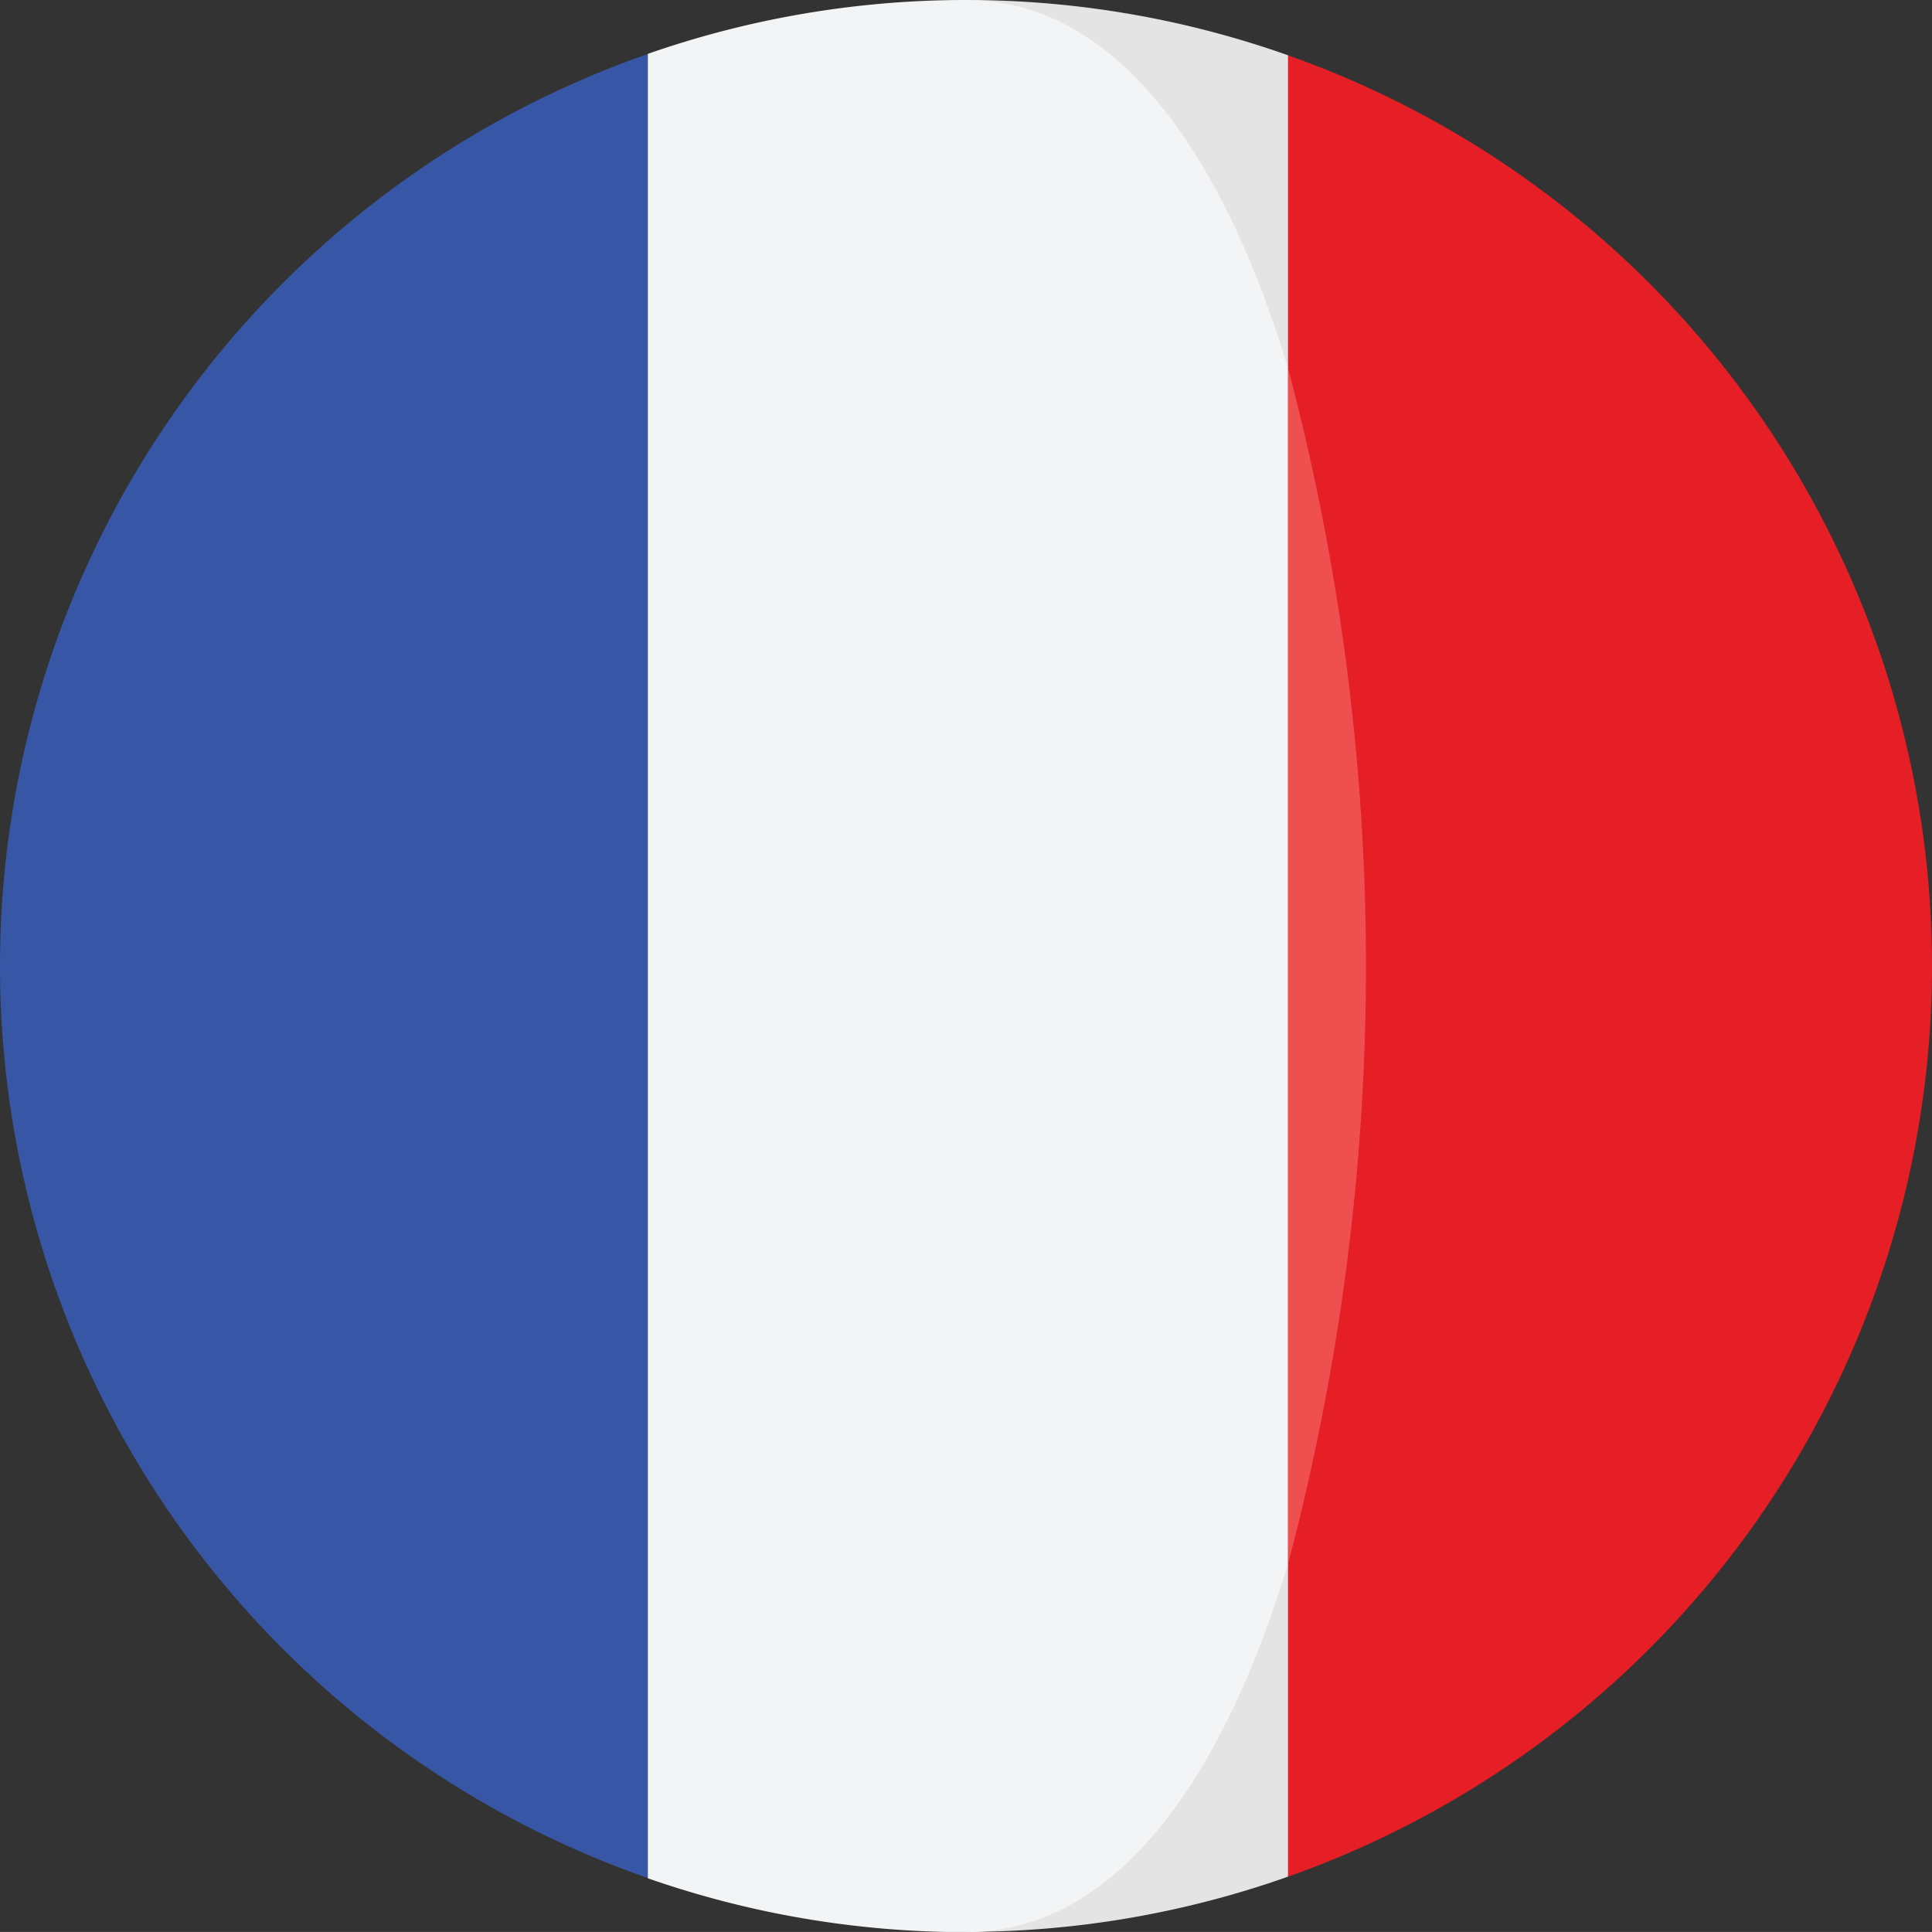
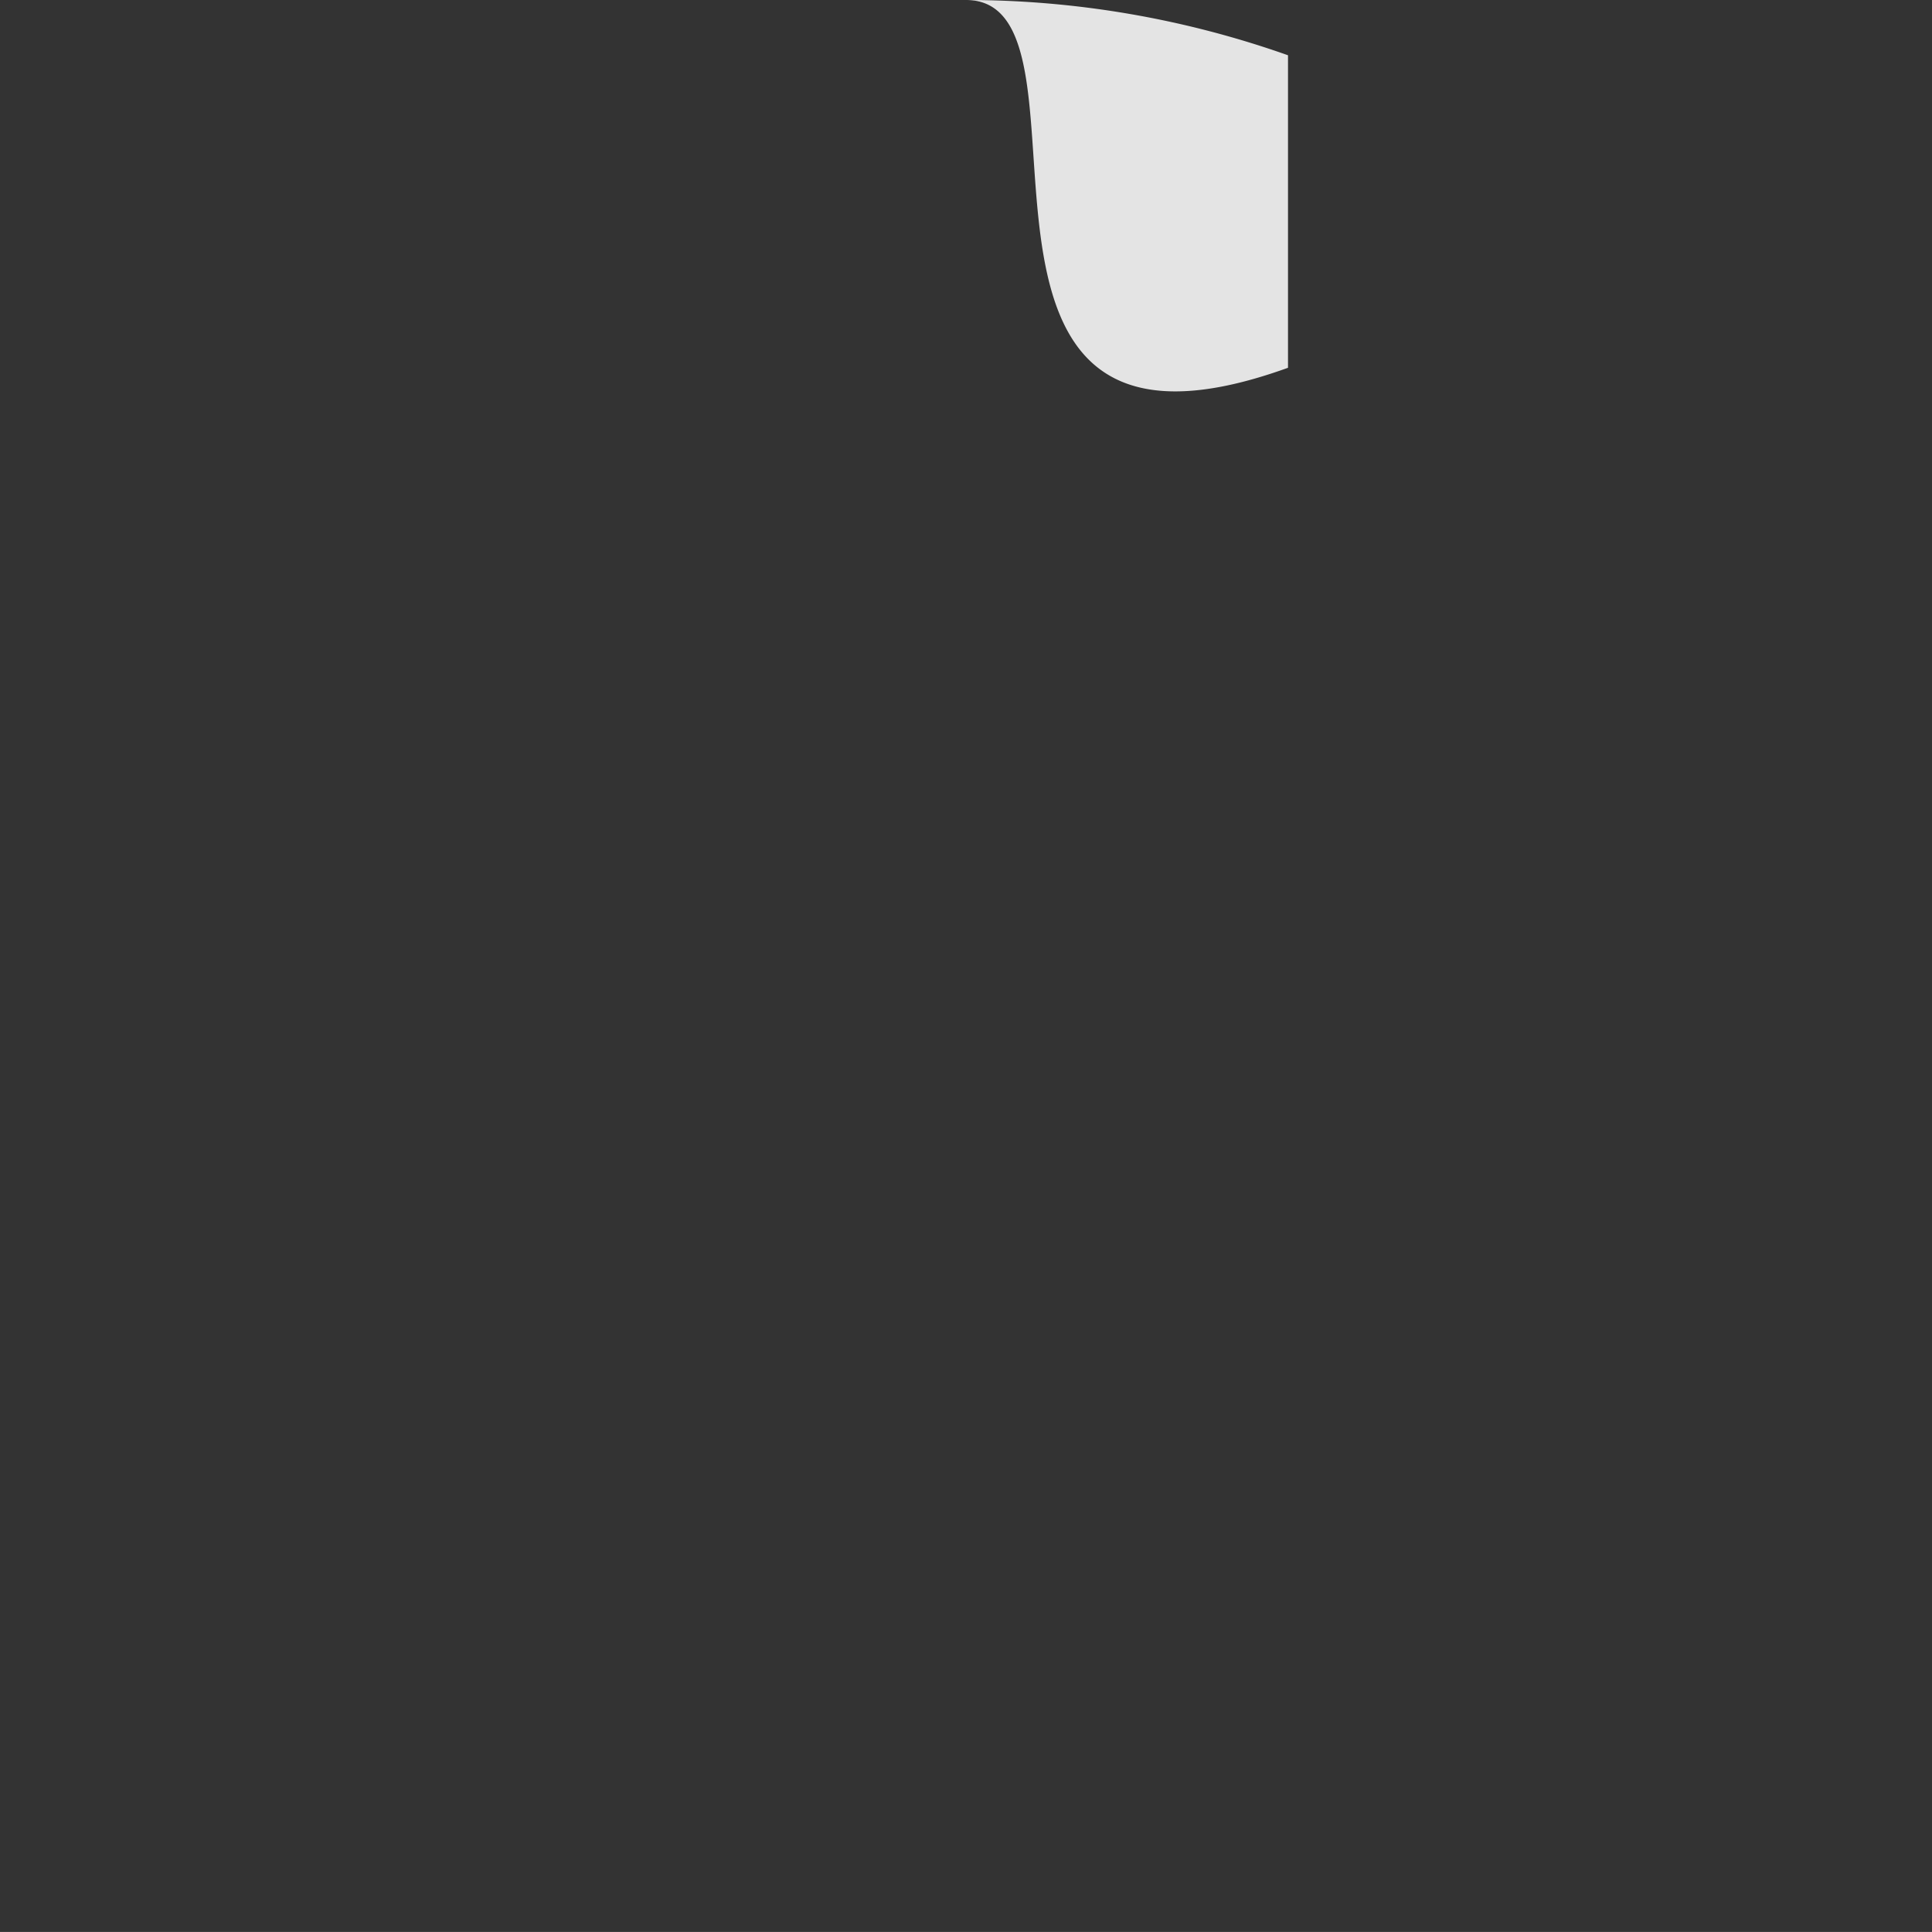
<svg xmlns="http://www.w3.org/2000/svg" id="Fra_flag_rounded" width="28.698" height="28.697">
  <rect width="100%" height="100%" fill="#333333" stroke="none" />
  <defs>
    <style>
            .cls-2{fill:#e4e4e4}
        </style>
  </defs>
-   <path id="Trazado_107" d="m289.84 13.535-1.674 4.642a34.635 34.635 0 0 1 0 17.771l1.674 4.642a14.348 14.348 0 0 0 0-27.054z" transform="translate(-270.706 -12.714)" style="fill:#e61e25" />
  <g id="Grupo_5" transform="translate(14.309)">
    <path id="Trazado_108" class="cls-2" d="M241.624 5.463V.821A14.319 14.319 0 0 0 236.84 0c2.213 0-.855 7.5 4.784 5.463z" transform="translate(-236.801)" />
-     <path id="Trazado_109" class="cls-2" d="M236.227 388.42a14.318 14.318 0 0 0 4.784-.82v-4.642c-5.582-.558-4.784 5.462-4.784 5.462z" transform="translate(-236.188 -359.724)" />
  </g>
-   <path id="Trazado_110" d="M0 26.775a14.348 14.348 0 0 0 9.62 13.546V13.229A14.348 14.348 0 0 0 0 26.775z" transform="translate(0 -12.426)" style="fill:#3757a6" />
-   <path id="Trazado_111" d="M315.8 90.167v17.771a34.631 34.631 0 0 0 0-17.771z" transform="translate(-296.669 -84.704)" style="fill:#ef4f4e" />
-   <path id="Trazado_112" d="M168.318 23.234V5.463C167.34 2.239 165.747 0 163.538 0a14.319 14.319 0 0 0-4.728.8v27.1a14.318 14.318 0 0 0 4.728.8c2.209 0 3.802-2.242 4.78-5.466z" transform="translate(-149.187)" style="fill:#f3f4f5" />
</svg>